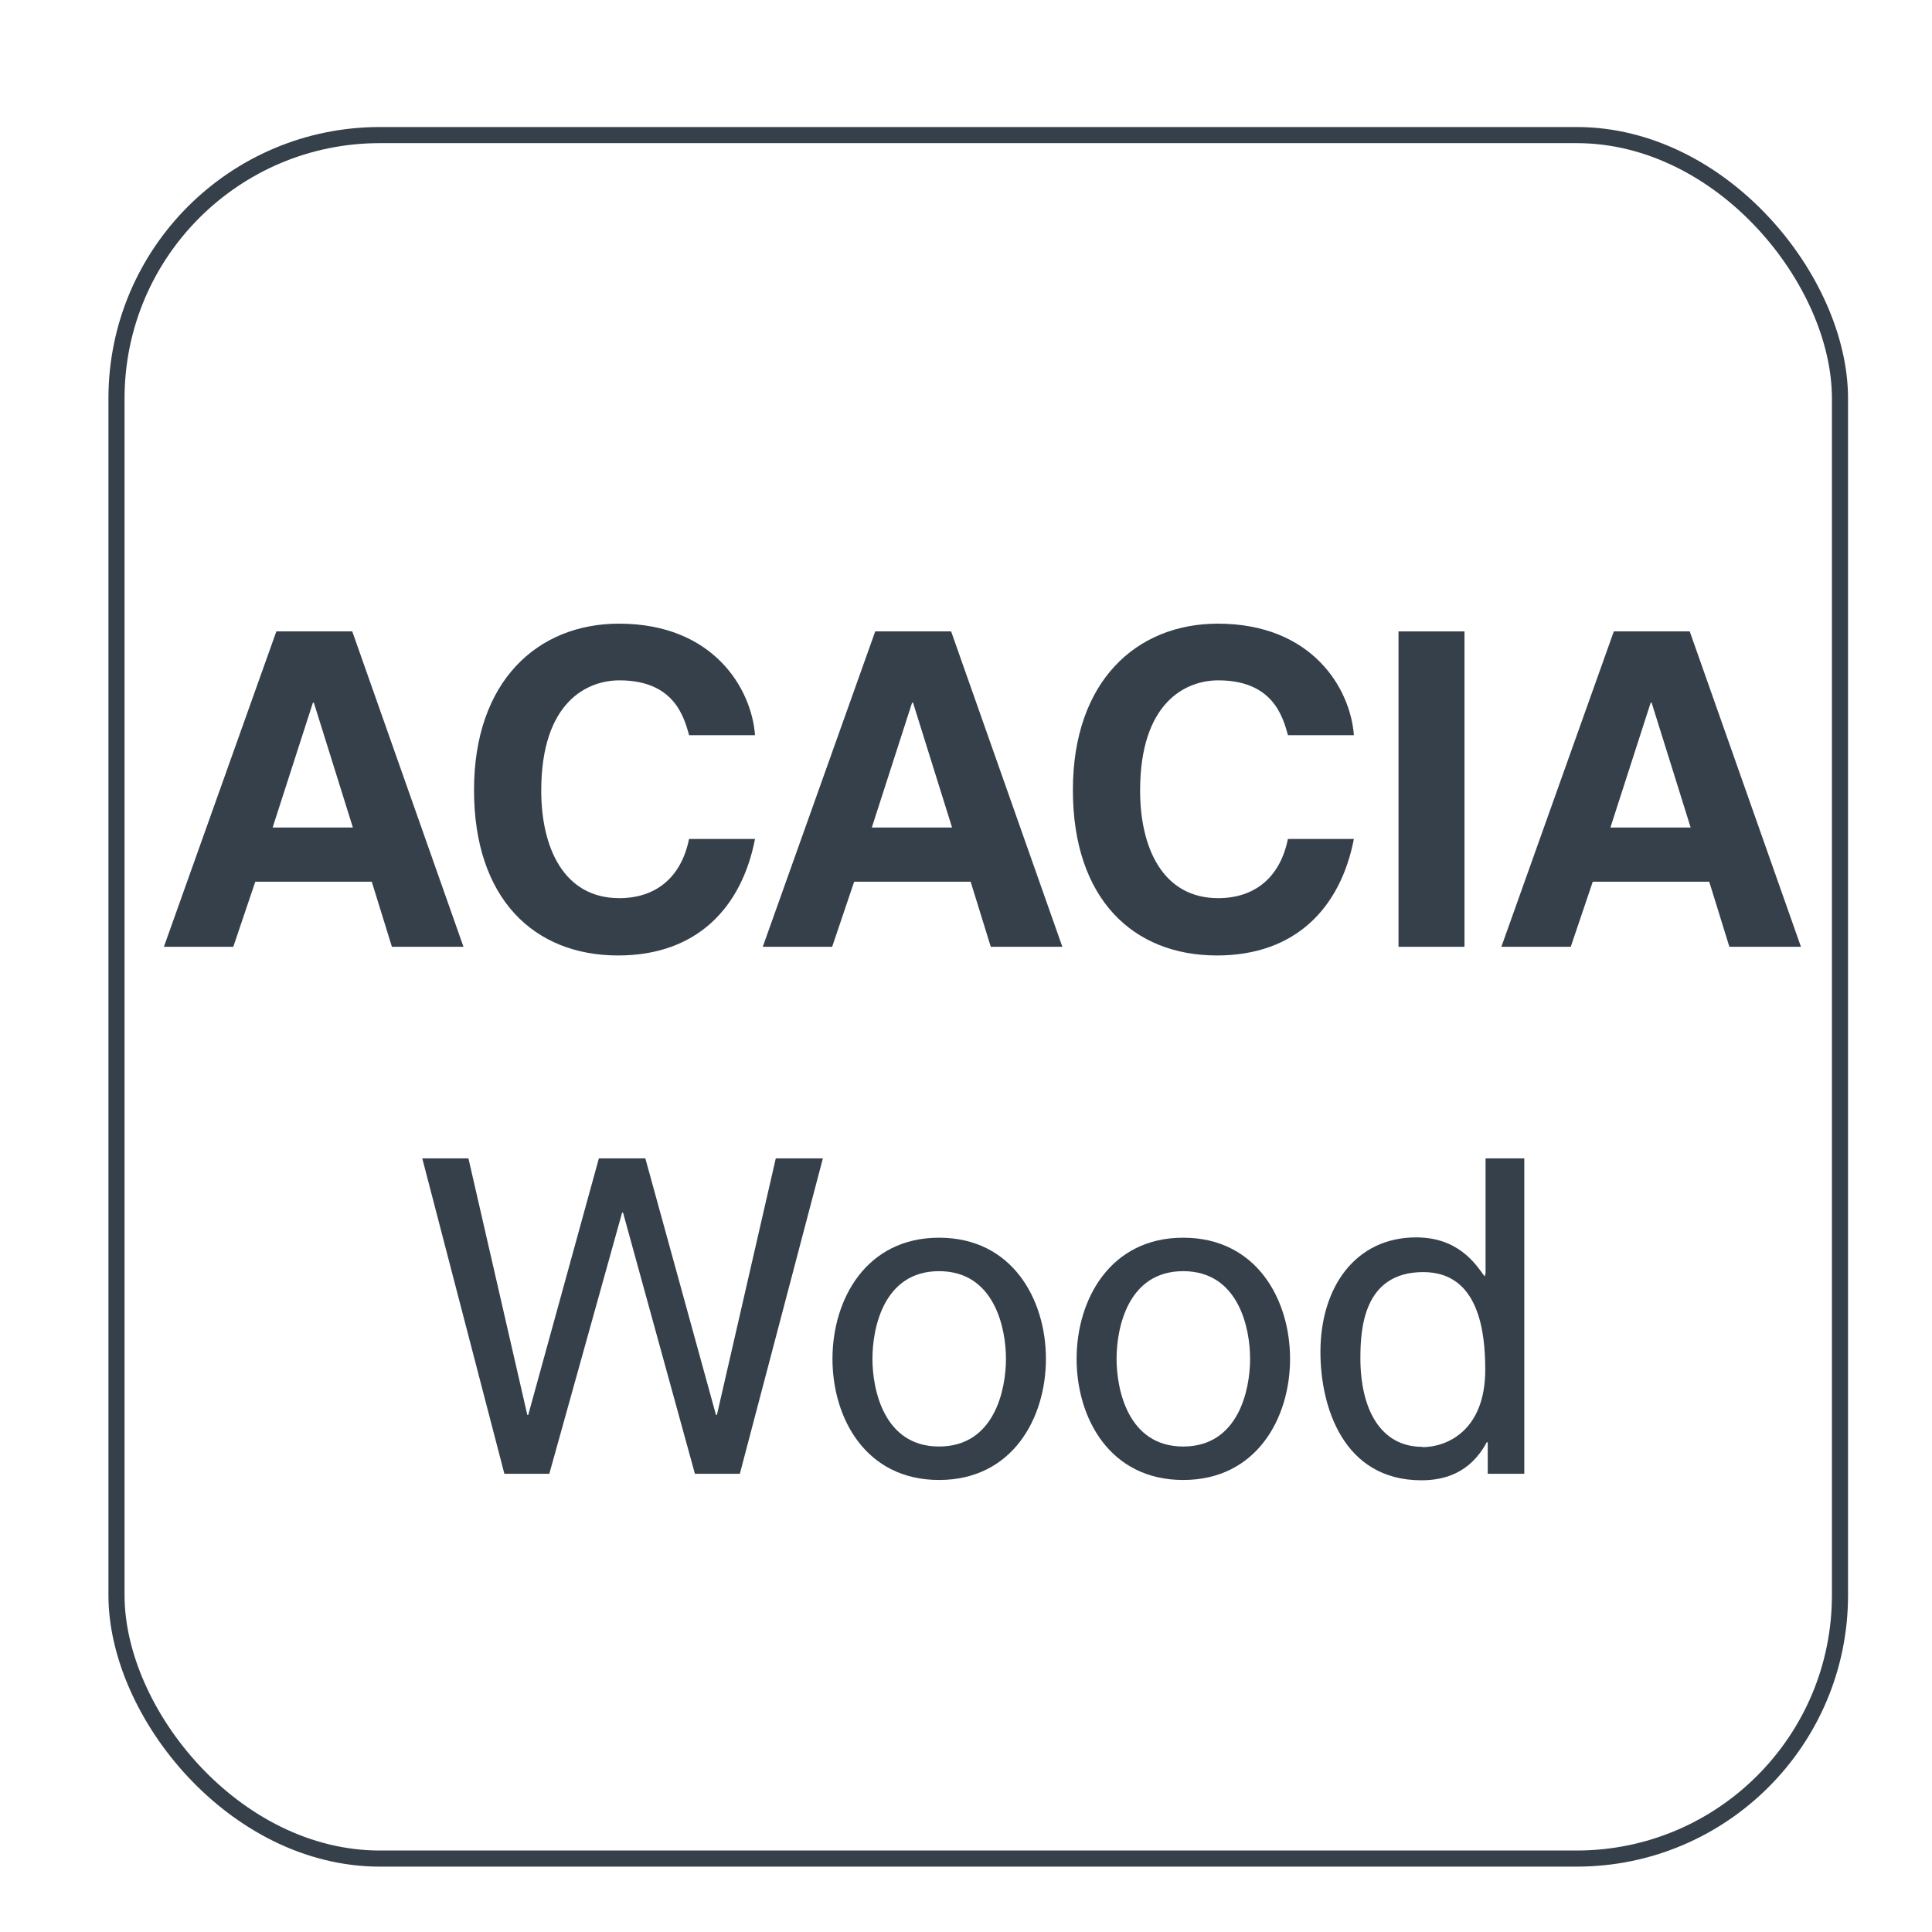
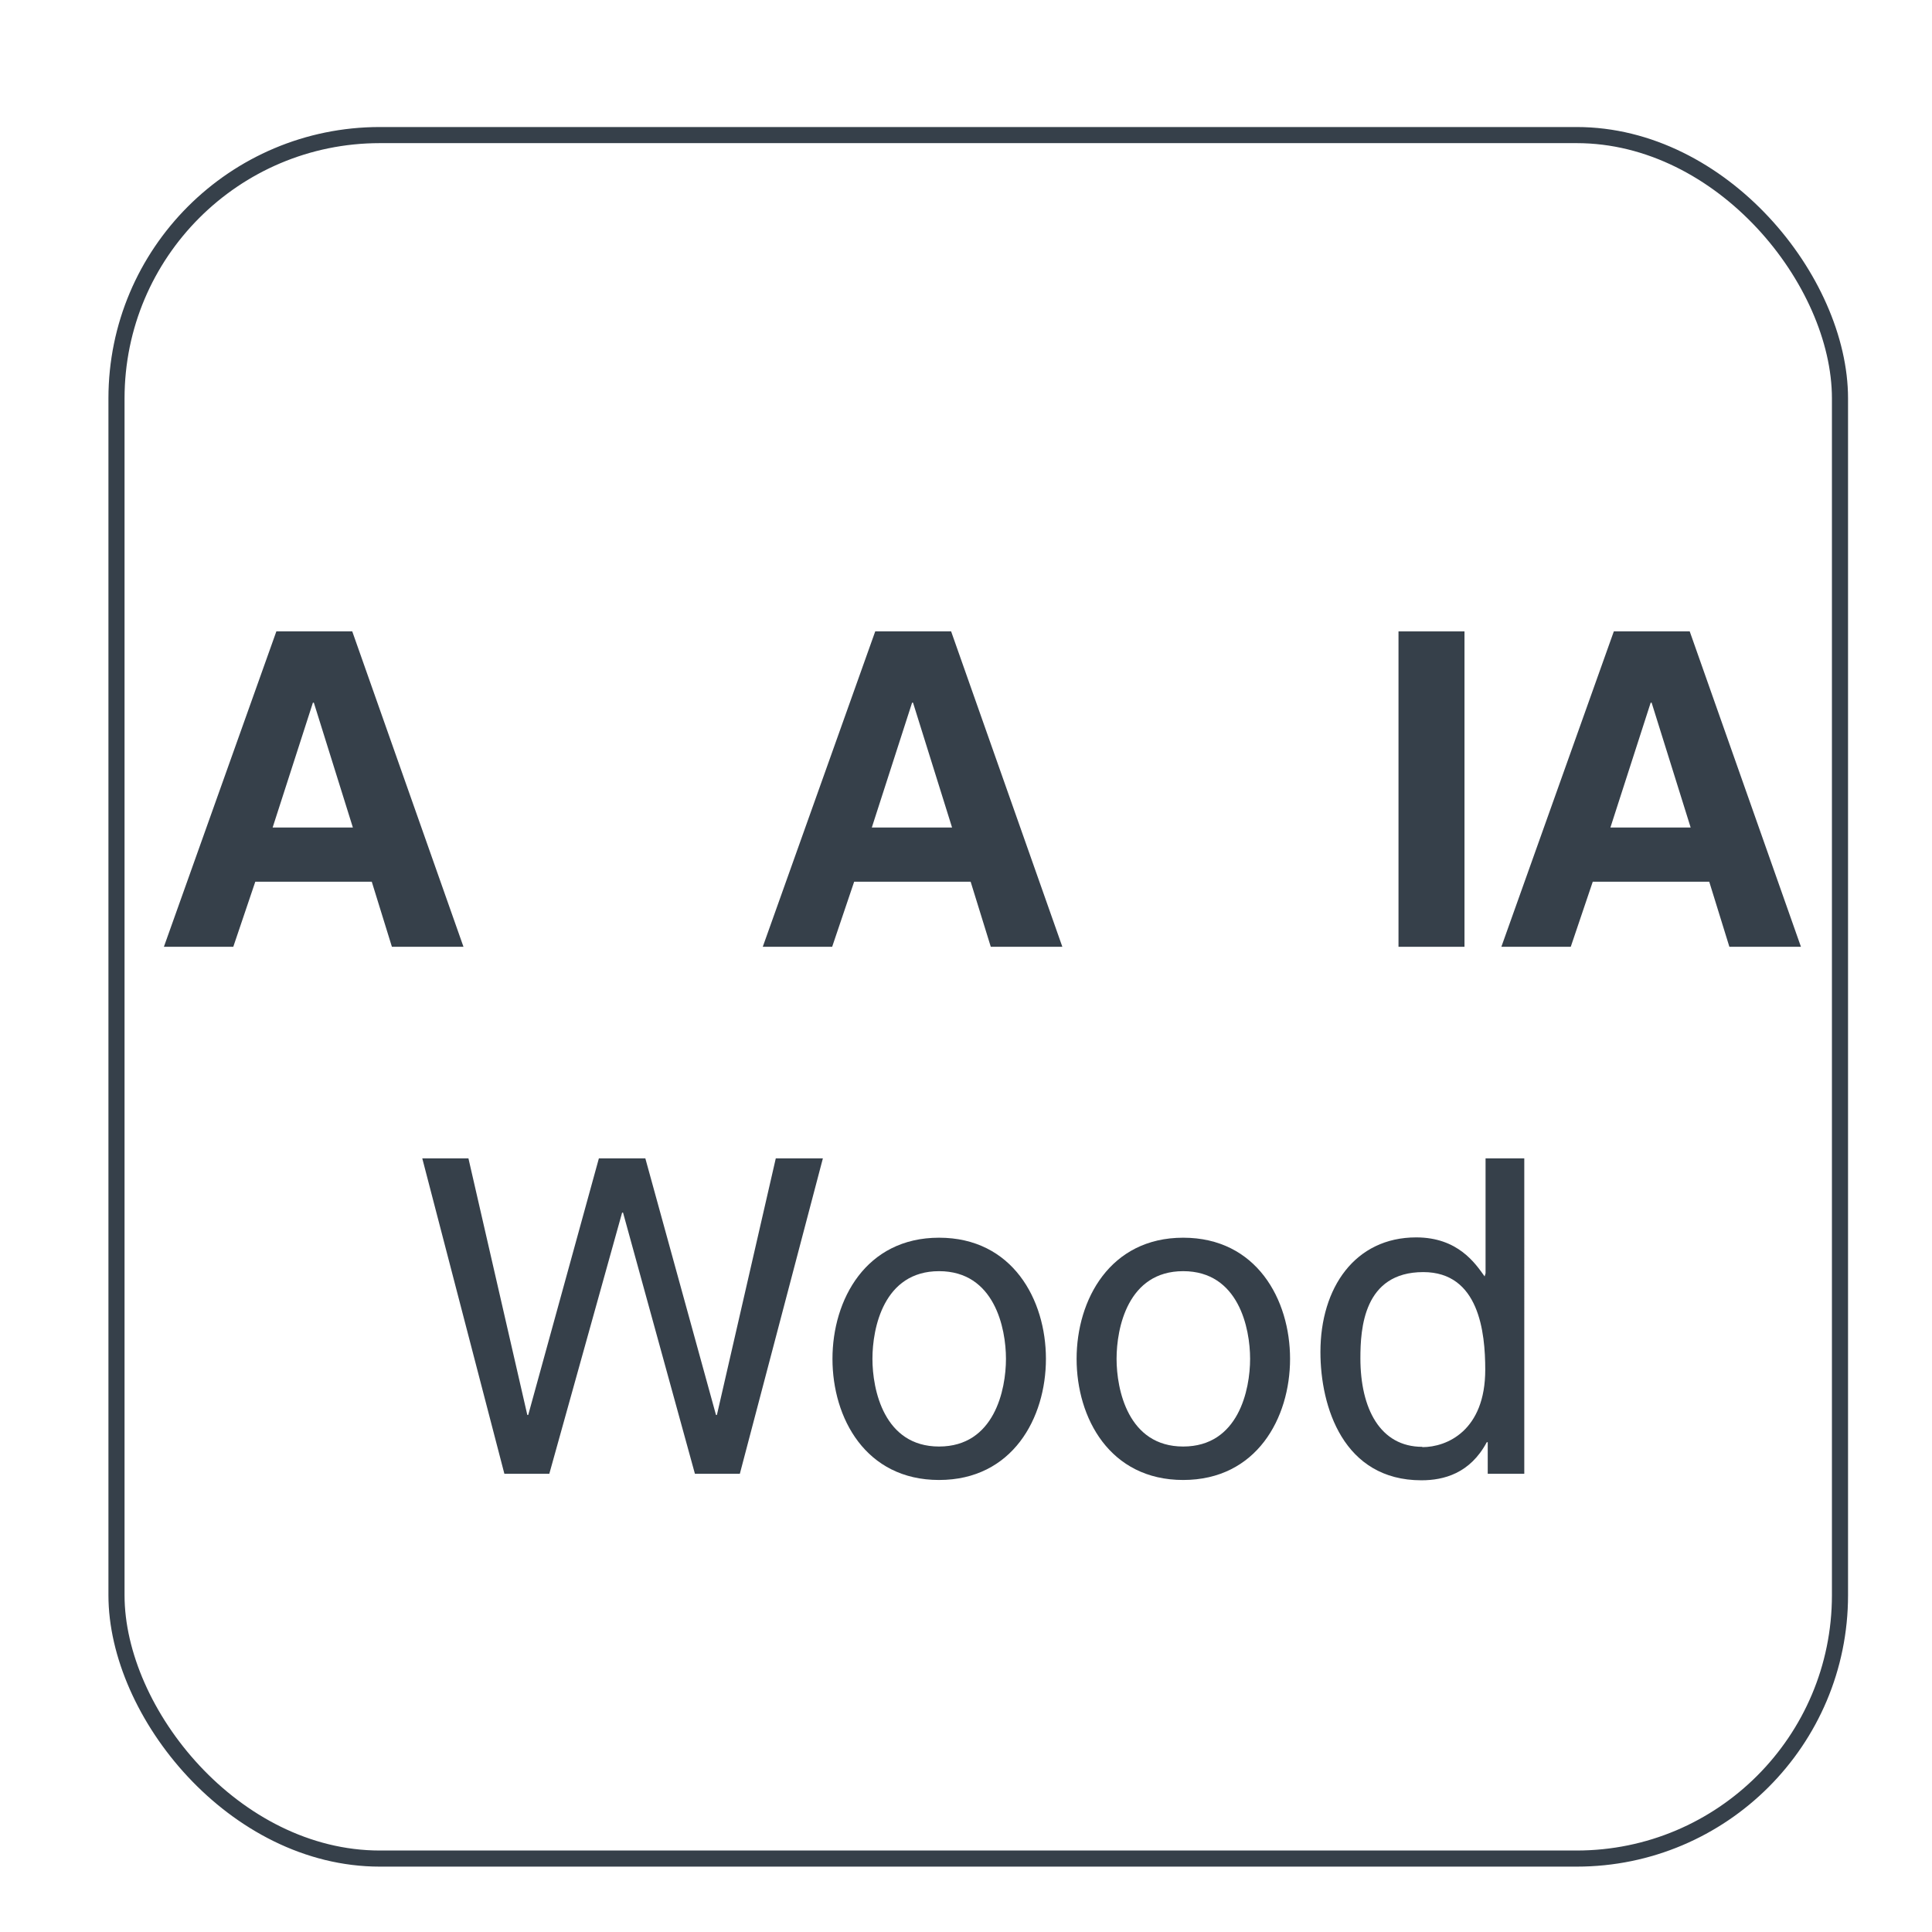
<svg xmlns="http://www.w3.org/2000/svg" id="Capa_1" data-name="Capa 1" viewBox="0 0 62.36 62.36">
  <defs>
    <style>
      .cls-1 {
        fill: #36404a;
      }

      .cls-2 {
        fill: none;
        stroke: #36404a;
        stroke-miterlimit: 3.86;
        stroke-width: .52px;
      }
    </style>
  </defs>
  <rect class="cls-2" x="3.76" y="4.36" width="55.63" height="55.63" rx="8.5" ry="8.5" />
  <g>
    <path class="cls-1" d="M7.53,30.56h-2.24l3.63-10.18h2.45l3.59,10.18h-2.31l-.65-2.1h-3.76l-.71,2.1ZM8.8,26.71h2.59l-1.26-4.03h-.03l-1.3,4.03Z" />
-     <path class="cls-1" d="M22.24,23.72c-.17-.61-.5-1.76-2.25-1.76-1.02,0-2.52.68-2.52,3.56,0,1.83.72,3.47,2.52,3.47,1.18,0,2-.67,2.25-1.91h2.13c-.43,2.21-1.87,3.76-4.42,3.76-2.71,0-4.65-1.83-4.65-5.34s2.05-5.37,4.68-5.37c3.05,0,4.28,2.1,4.39,3.6h-2.13Z" />
    <path class="cls-1" d="M26.86,30.56h-2.24l3.63-10.18h2.45l3.59,10.18h-2.31l-.65-2.1h-3.76l-.71,2.1ZM28.14,26.71h2.59l-1.26-4.03h-.03l-1.3,4.03Z" />
-     <path class="cls-1" d="M41.57,23.72c-.17-.61-.5-1.76-2.25-1.76-1.02,0-2.52.68-2.52,3.56,0,1.83.72,3.47,2.52,3.47,1.18,0,2-.67,2.25-1.91h2.13c-.43,2.21-1.87,3.76-4.42,3.76-2.71,0-4.65-1.83-4.65-5.34s2.05-5.37,4.68-5.37c3.05,0,4.28,2.1,4.39,3.6h-2.13Z" />
    <path class="cls-1" d="M47.27,30.56h-2.13v-10.18h2.13v10.18Z" />
    <path class="cls-1" d="M50.7,30.56h-2.24l3.63-10.18h2.45l3.59,10.18h-2.31l-.65-2.1h-3.76l-.71,2.1ZM51.98,26.71h2.59l-1.26-4.03h-.03l-1.3,4.03Z" />
    <path class="cls-1" d="M17.73,47.57h-1.45l-2.65-10.18h1.49l1.9,8.28h.03l2.28-8.28h1.5l2.28,8.28h.03l1.9-8.28h1.52l-2.68,10.18h-1.45l-2.32-8.43h-.03l-2.35,8.43Z" />
    <path class="cls-1" d="M30.31,39.95c2.37,0,3.45,2,3.45,3.91s-1.08,3.91-3.45,3.91-3.44-2-3.44-3.91,1.08-3.91,3.44-3.91ZM30.31,46.69c1.79,0,2.16-1.84,2.16-2.83s-.37-2.83-2.16-2.83-2.15,1.84-2.15,2.83.37,2.83,2.15,2.83Z" />
    <path class="cls-1" d="M38.19,39.95c2.37,0,3.45,2,3.45,3.91s-1.08,3.91-3.45,3.91-3.44-2-3.44-3.91,1.08-3.91,3.44-3.91ZM38.19,46.69c1.79,0,2.16-1.84,2.16-2.83s-.37-2.83-2.16-2.83-2.15,1.84-2.15,2.83.37,2.83,2.15,2.83Z" />
-     <path class="cls-1" d="M49.2,47.57h-1.18v-1.02h-.03c-.54,1.01-1.39,1.23-2.11,1.23-2.52,0-3.26-2.37-3.26-4.14,0-2.08,1.12-3.7,3.09-3.7,1.35,0,1.91.84,2.21,1.26l.03-.1v-3.71h1.25v10.18ZM45.91,46.71c.79,0,2.03-.53,2.03-2.5,0-1.21-.2-3.15-2-3.15-1.93,0-2.03,1.83-2.03,2.78,0,1.63.64,2.86,2,2.86Z" />
+     <path class="cls-1" d="M49.2,47.57h-1.18v-1.02h-.03c-.54,1.01-1.39,1.23-2.11,1.23-2.52,0-3.26-2.37-3.26-4.14,0-2.08,1.12-3.7,3.09-3.7,1.35,0,1.91.84,2.21,1.26l.03-.1v-3.71h1.25ZM45.91,46.71c.79,0,2.03-.53,2.03-2.5,0-1.21-.2-3.15-2-3.15-1.93,0-2.03,1.83-2.03,2.78,0,1.63.64,2.86,2,2.86Z" />
  </g>
</svg>